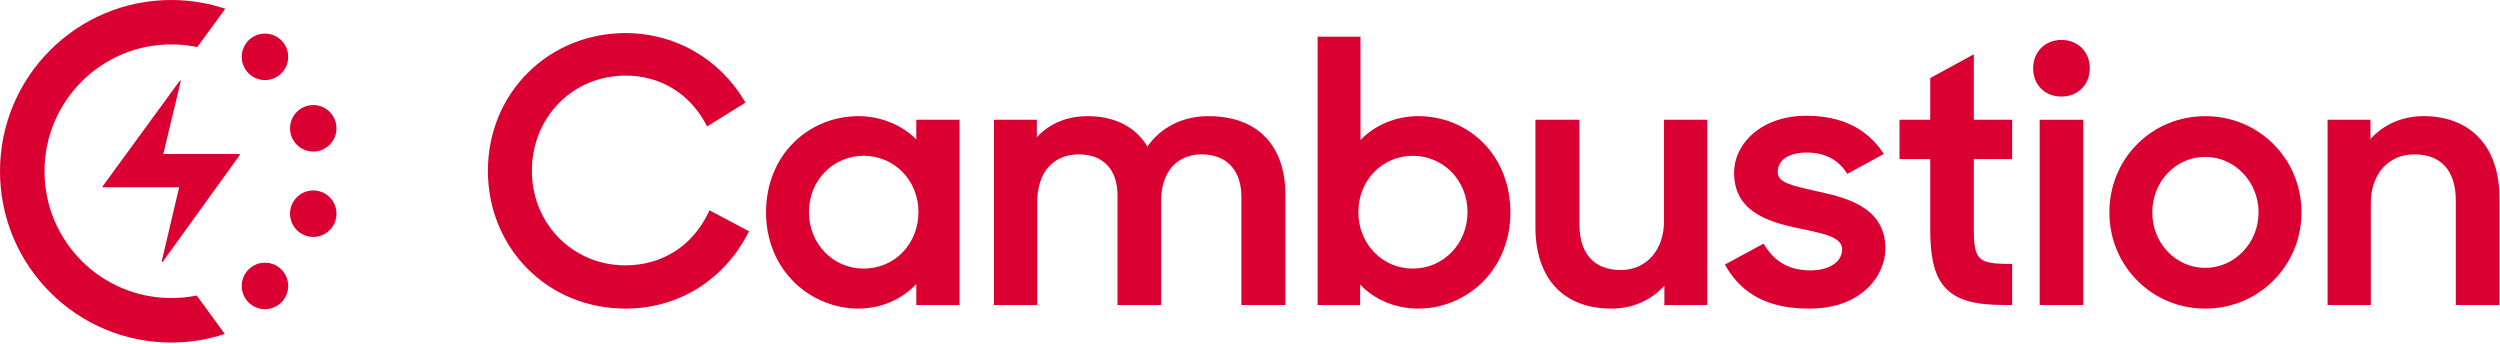
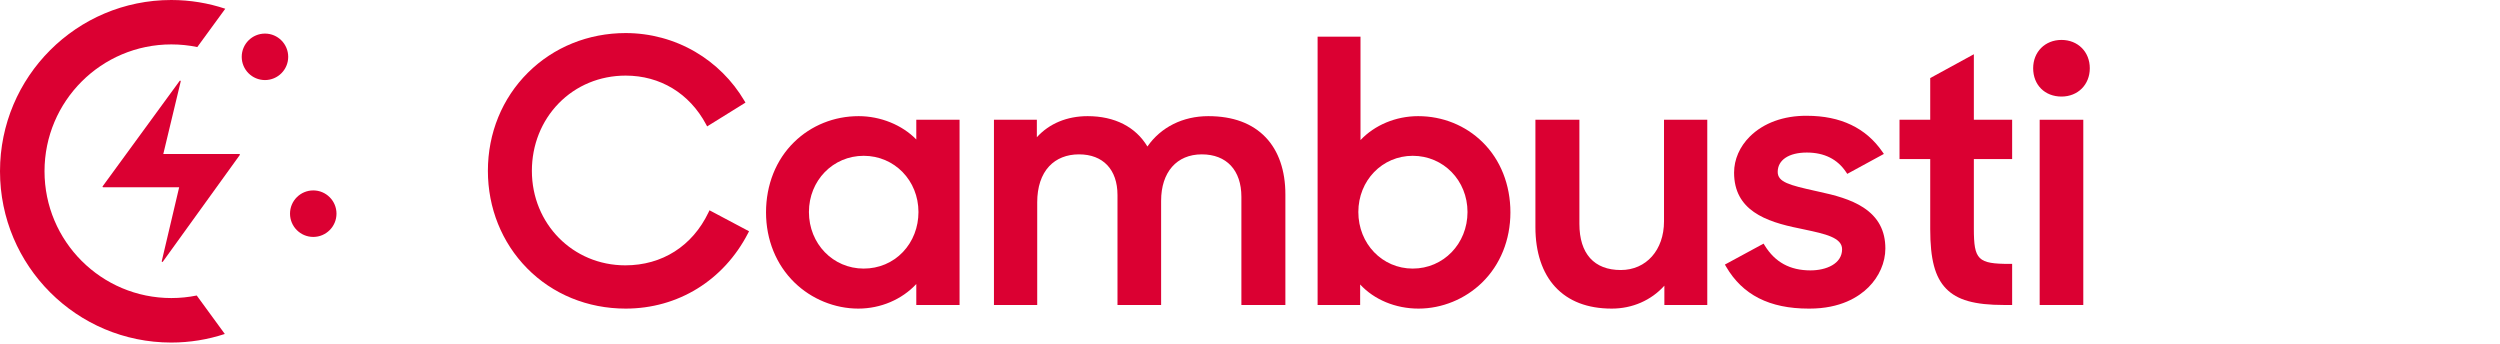
<svg xmlns="http://www.w3.org/2000/svg" fill="#DB0032" stroke="none" viewBox="0 0 865 119">
  <path d="M56.498 53.295L62.53 28.157C62.553 28.061 62.505 27.961 62.414 27.919C62.323 27.877 62.215 27.905 62.157 27.985L35.521 64.456C35.474 64.52 35.467 64.604 35.503 64.673C35.538 64.745 35.61 64.788 35.689 64.788L61.994 64.787L55.961 90.38C55.938 90.476 55.987 90.577 56.078 90.619C56.106 90.632 56.134 90.637 56.165 90.637C56.231 90.637 56.295 90.605 56.334 90.551L82.971 53.624C83.017 53.56 83.023 53.477 82.987 53.407C82.953 53.336 82.881 53.293 82.802 53.293L56.498 53.295" />
  <path d="M91.686 11.621C87.238 11.621 83.636 15.224 83.636 19.667C83.636 24.108 87.238 27.701 91.686 27.701C96.112 27.701 99.718 24.108 99.718 19.667C99.718 15.224 96.112 11.621 91.686 11.621Z" />
-   <path d="M91.686 90.888C87.238 90.888 83.636 94.491 83.636 98.933C83.636 103.375 87.238 106.969 91.686 106.969C96.112 106.969 99.718 103.375 99.718 98.933C99.718 94.491 96.112 90.888 91.686 90.888Z" />
-   <path d="M108.395 36.348C103.947 36.348 100.346 39.953 100.346 44.389C100.346 48.836 103.947 52.443 108.395 52.443C112.821 52.443 116.426 48.836 116.426 44.389C116.426 39.953 112.821 36.348 108.395 36.348Z" />
  <path d="M108.395 65.883C103.947 65.883 100.346 69.488 100.346 73.923C100.346 78.371 103.947 81.976 108.395 81.976C112.821 81.976 116.426 78.371 116.426 73.923C116.426 69.488 112.821 65.883 108.395 65.883Z" />
  <path d="M59.285 103.125C35.05 103.125 15.403 83.479 15.403 59.244C15.403 35.009 35.05 15.364 59.285 15.364C62.361 15.364 65.363 15.68 68.262 16.283L77.946 3.024C72.07 1.072 65.793 2.33405e-05 59.262 2.33405e-05C26.532 2.33405e-05 7.62939e-06 26.532 7.62939e-06 59.261C7.62939e-06 91.991 26.532 118.523 59.262 118.523C65.734 118.523 71.957 117.471 77.787 115.553L68.067 102.245C65.23 102.821 62.292 103.125 59.285 103.125" />
  <path d="M245.127 73.512C239.579 85.139 229.091 91.807 216.353 91.807C198.227 91.807 184.03 77.443 184.03 59.108C184.03 50.189 187.323 41.899 193.302 35.761C199.335 29.571 207.565 26.16 216.477 26.16C228.411 26.16 238.541 32.293 244.27 42.987L244.671 43.737L257.931 35.503L257.535 34.831C253.403 27.839 247.509 21.981 240.486 17.892C233.238 13.672 224.937 11.441 216.477 11.441C203.575 11.441 191.574 16.3 182.685 25.124C173.738 34.004 168.81 46.073 168.81 59.108C168.81 71.959 173.619 83.925 182.35 92.805C191.21 101.813 203.33 106.776 216.477 106.776C234.558 106.776 250.382 97.035 258.807 80.721L259.169 80.02L245.486 72.76L245.127 73.512" />
  <path d="M312.399 87.209C308.882 90.899 304.066 92.929 298.839 92.929C288.213 92.929 279.89 84.332 279.89 73.356C279.89 62.449 288.213 53.908 298.839 53.908C309.465 53.908 317.787 62.449 317.787 73.356C317.787 78.645 315.874 83.565 312.399 87.209V87.209ZM317.038 48.257C312.139 43.237 304.694 40.188 297.089 40.188C288.629 40.188 280.702 43.375 274.769 49.163C268.498 55.28 265.045 63.917 265.045 73.481C265.045 82.953 268.543 91.573 274.895 97.753C280.786 103.487 288.831 106.776 296.965 106.776C304.706 106.776 312.051 103.633 317.038 98.273V105.525H332.009V41.436H317.038V48.257" />
  <path d="M418.07 40.188C409.262 40.188 401.661 43.999 397.005 50.695C392.945 43.905 385.658 40.188 376.326 40.188C369.173 40.188 363.018 42.76 358.751 47.484V41.436H343.906V105.525H358.877V69.981C358.877 64.721 360.303 60.416 363.005 57.529C365.526 54.833 369.095 53.408 373.326 53.408C381.67 53.408 386.651 58.669 386.651 67.481V105.525H401.746V69.481C401.746 59.567 407.139 53.408 415.821 53.408C424.398 53.408 429.521 58.903 429.521 68.108V105.525H444.741V67.232C444.741 59.023 442.397 52.22 437.958 47.559C433.302 42.668 426.61 40.188 418.07 40.188" />
  <path d="M488.809 92.929C478.253 92.929 469.985 84.332 469.985 73.356C469.985 62.449 478.253 53.908 488.809 53.908C499.434 53.908 507.757 62.449 507.757 73.356C507.757 84.332 499.434 92.929 488.809 92.929ZM490.682 40.188C482.973 40.188 475.675 43.248 470.733 48.465V12.691H455.89V105.525H470.61V98.427C475.467 103.691 482.85 106.776 490.807 106.776C498.933 106.776 506.954 103.487 512.817 97.752C519.126 91.579 522.602 82.959 522.602 73.481C522.602 63.911 519.173 55.275 512.943 49.165C507.041 43.375 499.135 40.188 490.682 40.188Z" />
  <path d="M575.747 76.607C575.747 86.512 569.599 93.429 560.798 93.429C551.56 93.429 546.472 87.765 546.472 77.48V41.436H531.253V78.605C531.253 87.272 533.618 94.412 538.089 99.253C542.698 104.245 549.287 106.776 557.674 106.776C564.809 106.776 571.32 103.912 575.872 98.845V105.525H590.718V41.436H575.747V76.607" />
  <path d="M644.723 71.797C640.373 68.955 634.754 67.488 629.338 66.328L628.165 66.065C619.097 64.047 615.087 63.005 615.087 59.483C615.087 55.349 618.949 52.781 625.163 52.781C631.182 52.781 635.753 55.059 638.747 59.551L639.153 60.159L651.821 53.261L651.318 52.531C645.621 44.257 636.822 40.061 625.17 40.061C617.182 39.997 610.187 42.539 605.461 47.225C601.935 50.723 599.993 55.165 599.993 59.733C599.993 72.721 610.814 76.675 622.493 79.011C623.173 79.159 623.846 79.303 624.514 79.445C631.409 80.916 637.363 82.185 637.363 86.229C637.363 91.291 631.863 93.555 626.413 93.555C619.347 93.555 614.174 90.736 610.595 84.935L610.199 84.292L596.813 91.543L597.227 92.255C602.903 102.027 612.246 106.776 625.782 106.776C625.887 106.776 625.99 106.777 626.093 106.777C636.795 106.777 643.081 102.781 646.475 99.411C650.198 95.713 652.334 90.819 652.334 85.98C652.334 79.781 649.843 75.143 644.723 71.797" />
  <path d="M682.953 18.767L667.857 27.013V41.436H657.233V55.032H667.857V79.231C667.857 89.717 669.494 95.883 673.331 99.845C677.186 103.827 683.189 105.525 693.402 105.525H696.201V91.307H695.402C684.349 91.307 682.953 89.937 682.953 79.105V55.032H696.201V41.436H682.953V18.767Z" />
  <path d="M705.726 105.525H720.82V41.436H705.726V105.525Z" />
  <path d="M713.274 13.815C707.597 13.815 703.475 17.936 703.475 23.612C703.475 29.381 707.505 33.411 713.274 33.411C718.951 33.411 723.07 29.289 723.07 23.612C723.07 17.936 718.951 13.815 713.274 13.815Z" />
-   <path d="M763.014 92.68C758.063 92.68 753.442 90.683 750.003 87.055C746.577 83.443 744.69 78.623 744.69 73.481C744.69 68.34 746.577 63.52 750.003 59.908C753.442 56.28 758.063 54.283 763.014 54.283C773.187 54.283 781.463 62.895 781.463 73.481C781.463 84.068 773.187 92.68 763.014 92.68V92.68ZM763.014 40.188C754.077 40.188 745.731 43.611 739.515 49.827C733.281 56.061 729.846 64.463 729.846 73.481C729.846 82.452 733.281 90.837 739.515 97.088C745.745 103.336 754.09 106.776 763.014 106.776C771.946 106.776 780.314 103.336 786.575 97.089C792.853 90.831 796.31 82.447 796.31 73.481C796.31 64.469 792.853 56.068 786.575 49.824C780.327 43.609 771.959 40.188 763.014 40.188Z" />
-   <path d="M857.803 47.691C853.223 42.781 846.591 40.188 838.627 40.188C831.235 40.188 824.769 42.984 820.179 48.113V41.436H805.334V105.525H820.303V70.357C820.303 60.219 826.362 53.408 835.379 53.408C844.617 53.408 849.703 59.072 849.703 69.356V105.525H864.799V68.232C864.799 59.696 862.381 52.593 857.803 47.691" />
</svg>